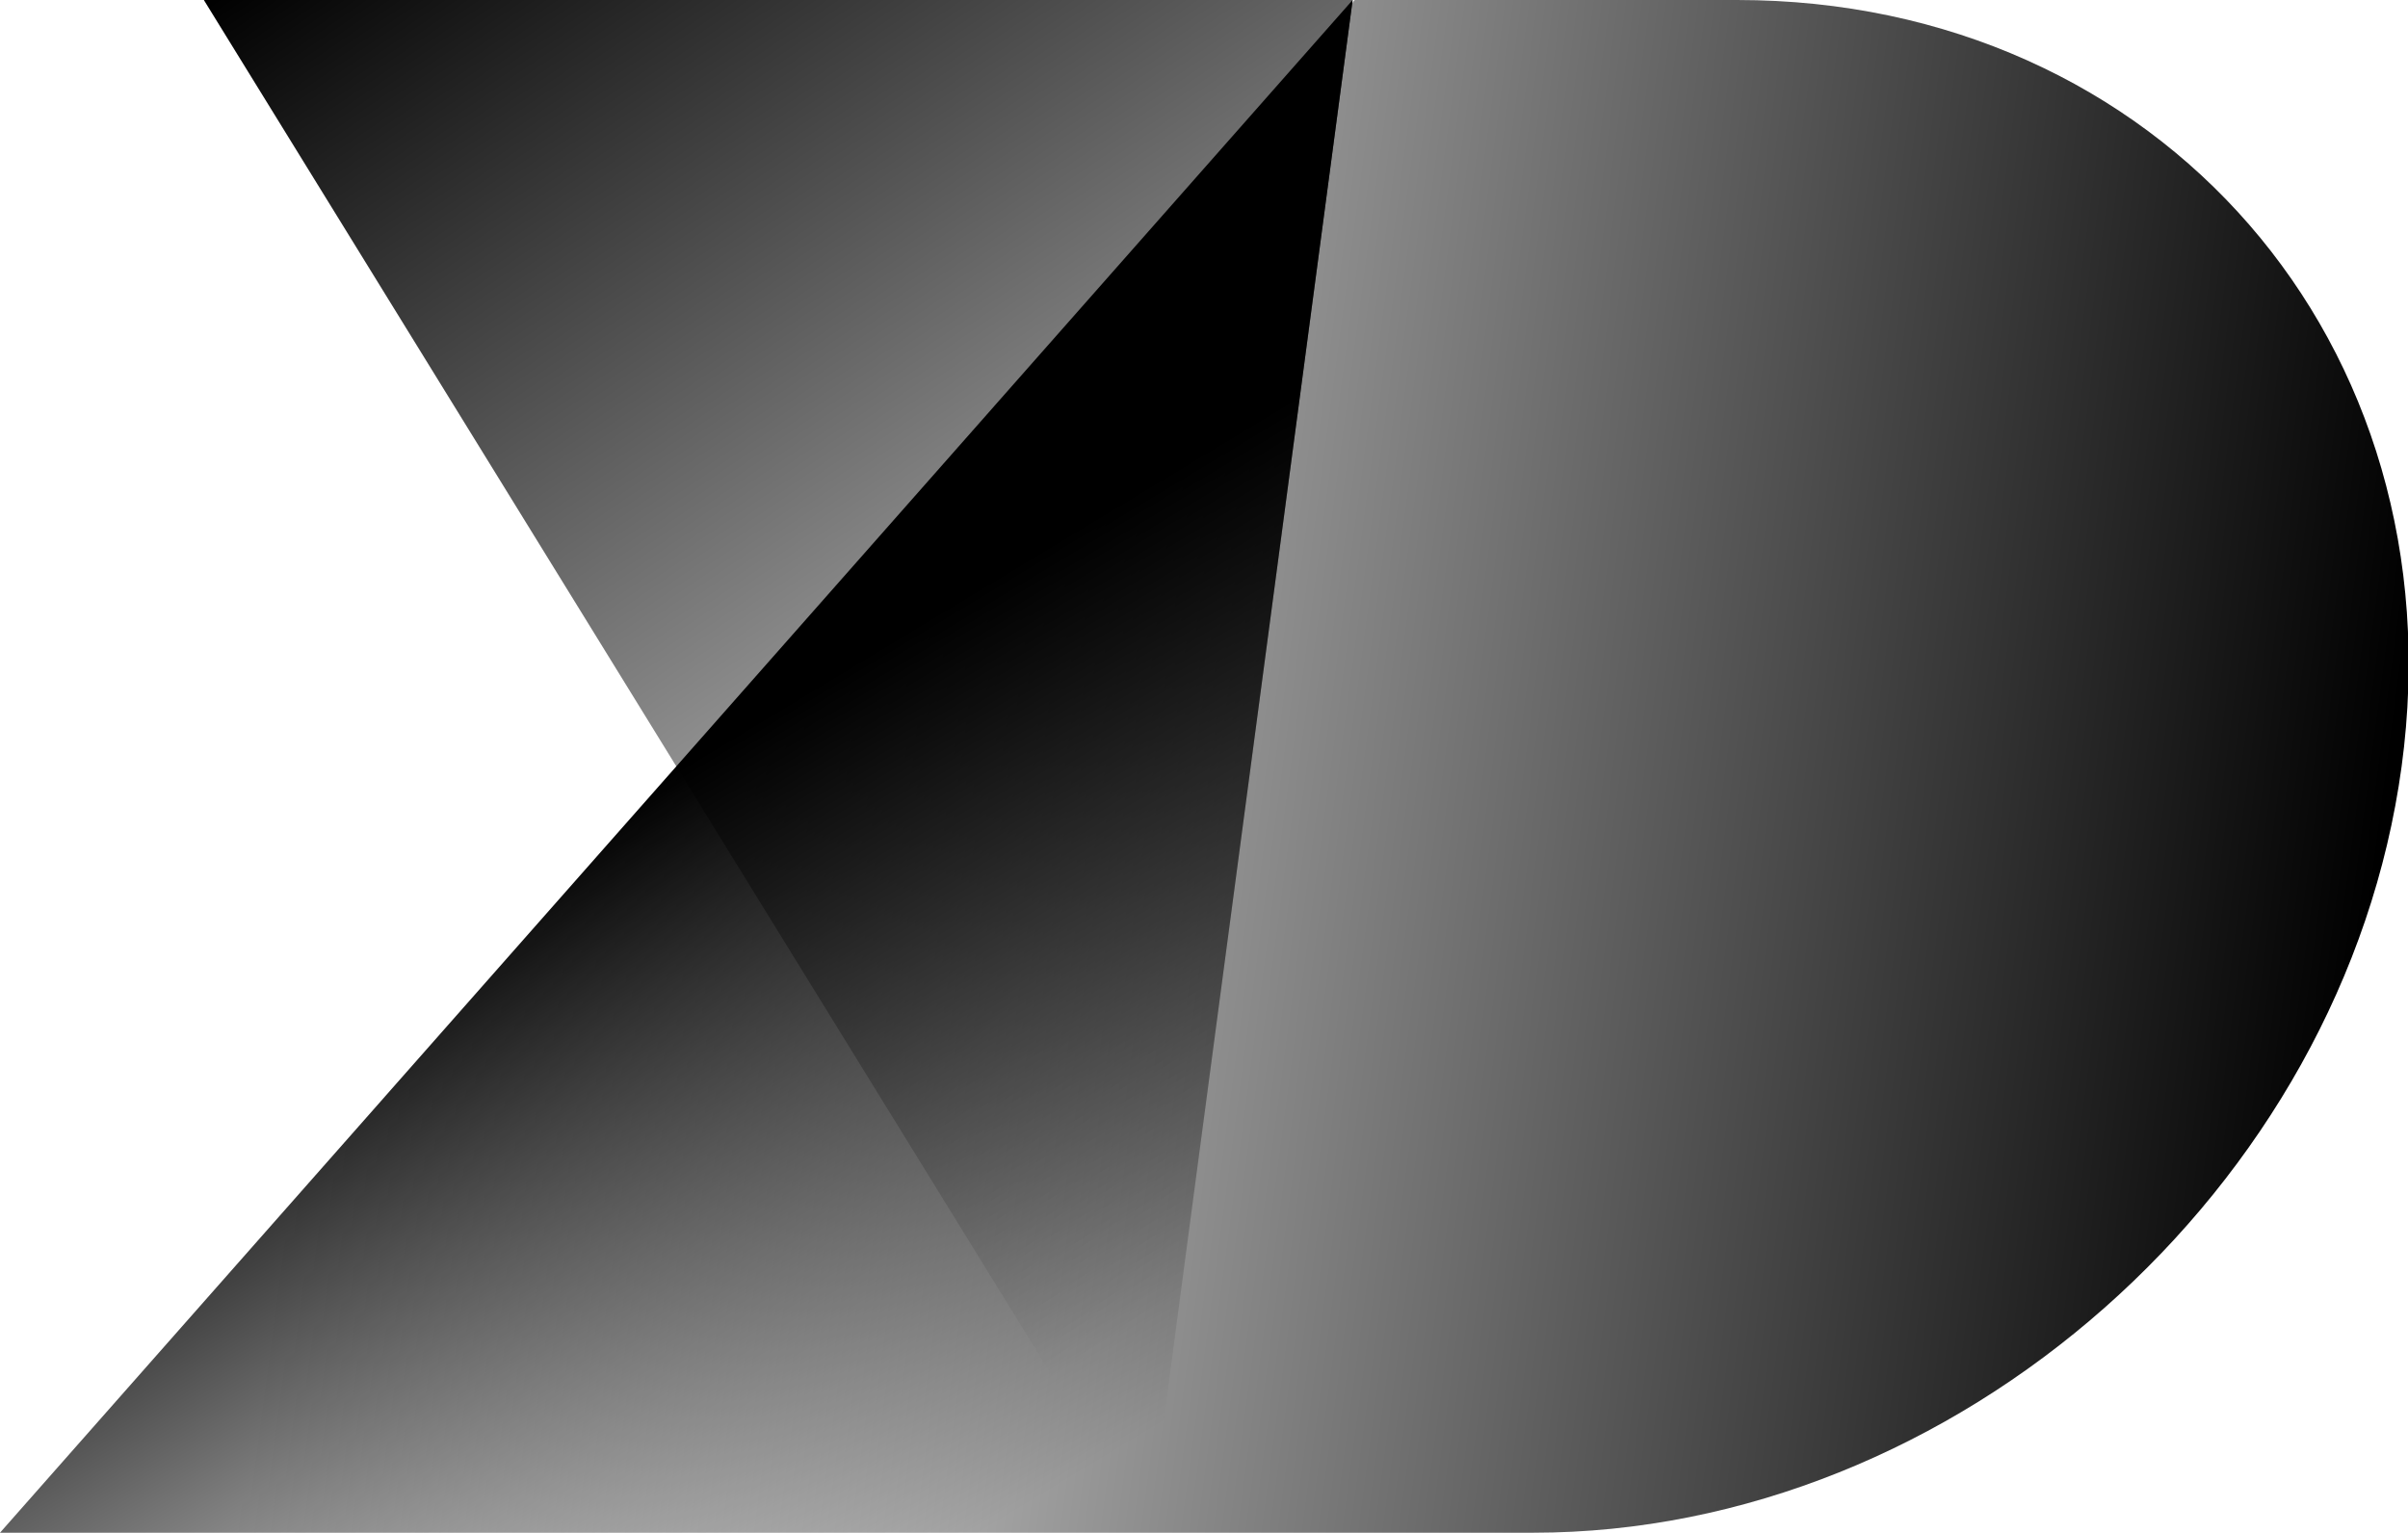
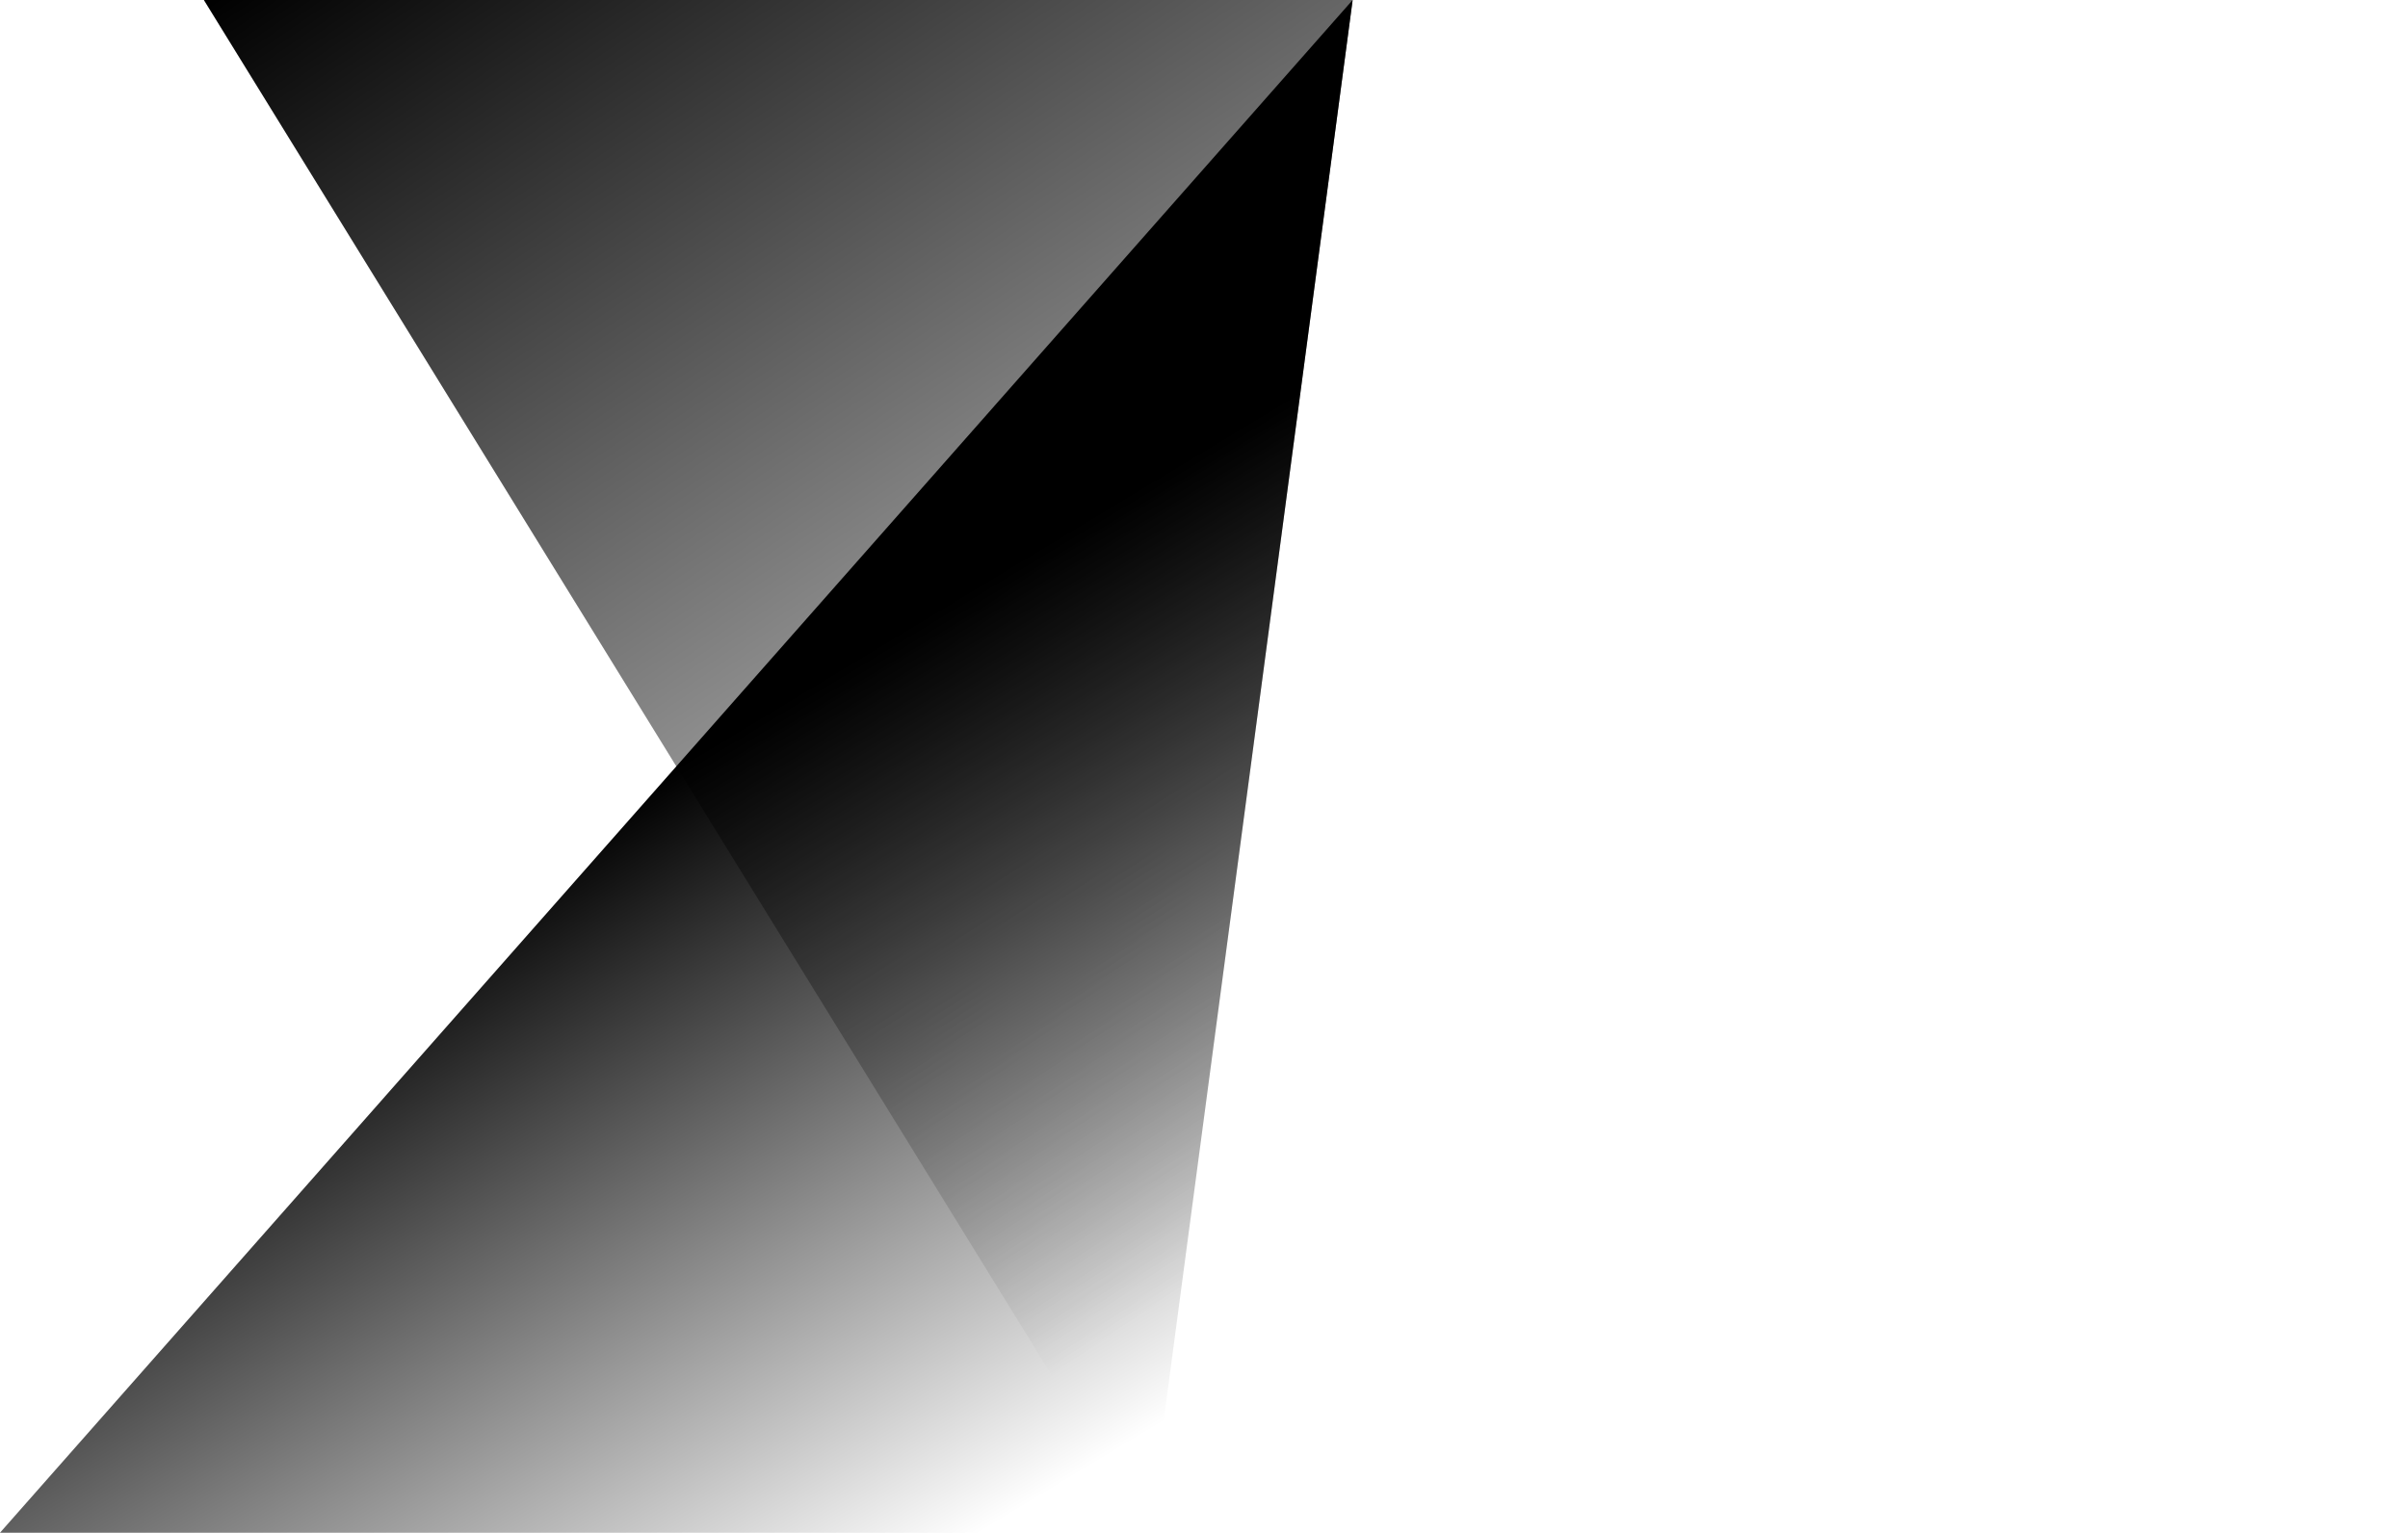
<svg xmlns="http://www.w3.org/2000/svg" version="1.1" id="Ebene_1" x="0px" y="0px" viewBox="0 0 113.4 72.2" style="enable-background:new 0 0 113.4 72.2;" xml:space="preserve">
  <style type="text/css">
	.st0{fill:url(#SVGID_1_);}
	.st1{fill:url(#SVGID_2_);}
	.st2{fill:url(#SVGID_3_);}
</style>
  <g>
    <linearGradient id="SVGID_1_" gradientUnits="userSpaceOnUse" x1="-8.936" y1="36.092" x2="98.57" y2="36.092" gradientTransform="matrix(1 0 -0.133 1 18.803 0)">
      <stop offset="0.1" style="stop-color:#000;stop-opacity:0" />
      <stop offset="1" style="stop-color:#000" />
    </linearGradient>
-     <path class="st0" d="M81.8,0h-18L0,72.2h72.2c19.9,0,38.2-16.2,40.9-36.1S101.7,0,81.8,0z" />
    <linearGradient id="SVGID_2_" gradientUnits="userSpaceOnUse" x1="62.176" y1="59.038" x2="8.02" y2="-12.943" gradientTransform="matrix(1 0 -0.133 1 18.803 0)">
      <stop offset="0.1" style="stop-color:#000;stop-opacity:0" />
      <stop offset="1" style="stop-color:#000" />
    </linearGradient>
    <polygon class="st1" points="54.1,72.2 54.1,72.2 9.6,0 63.7,0  " />
    <linearGradient id="SVGID_3_" gradientUnits="userSpaceOnUse" x1="53.843" y1="72.526" x2="31.897" y2="36.158">
      <stop offset="0.1" style="stop-color:#000;stop-opacity:0" />
      <stop offset="1" style="stop-color:#000" />
    </linearGradient>
    <polygon class="st2" points="63.7,0 63.7,0 0,72.2 54.1,72.2  " />
  </g>
</svg>